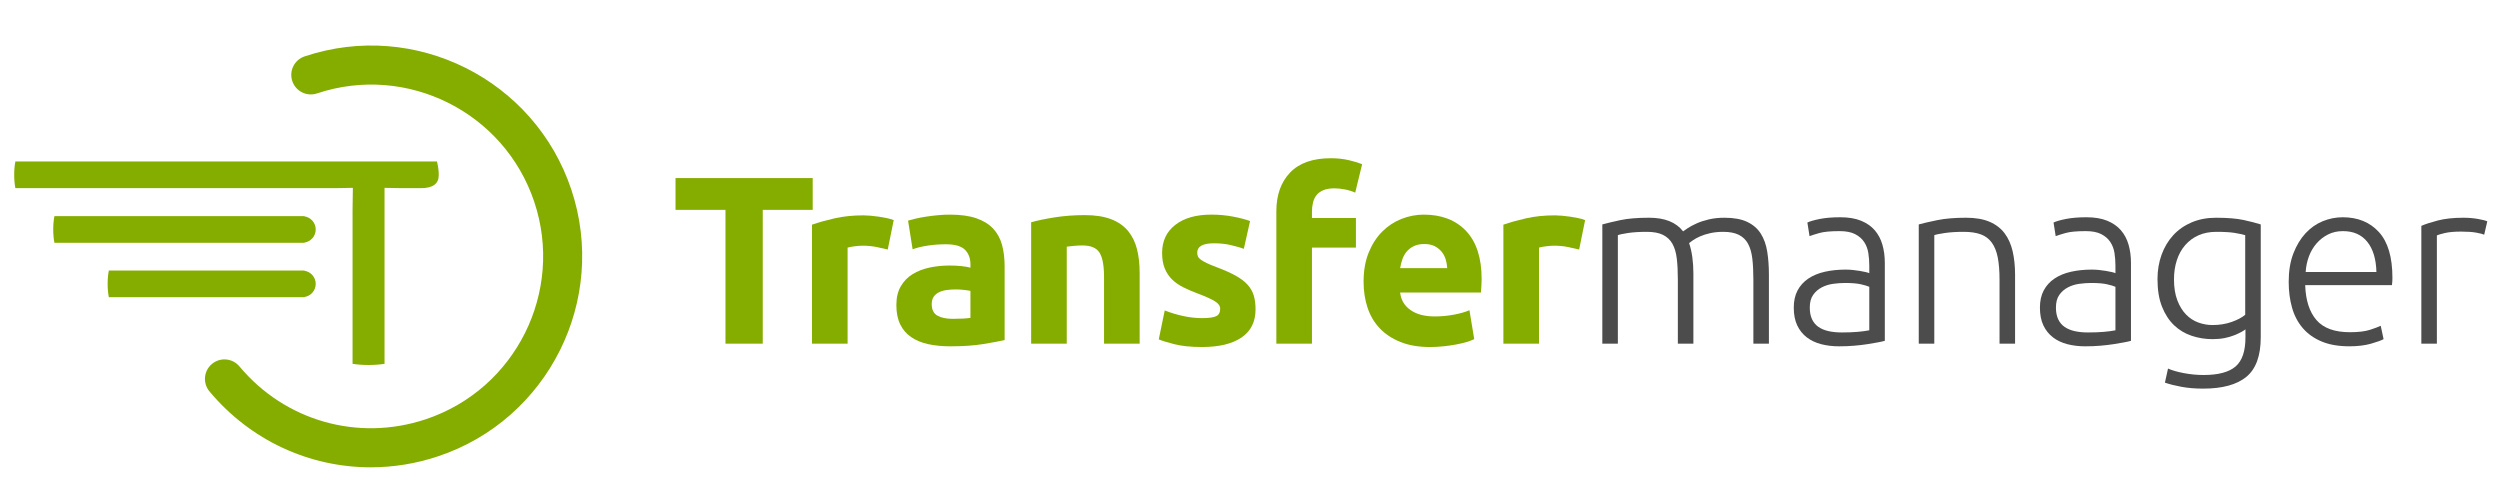
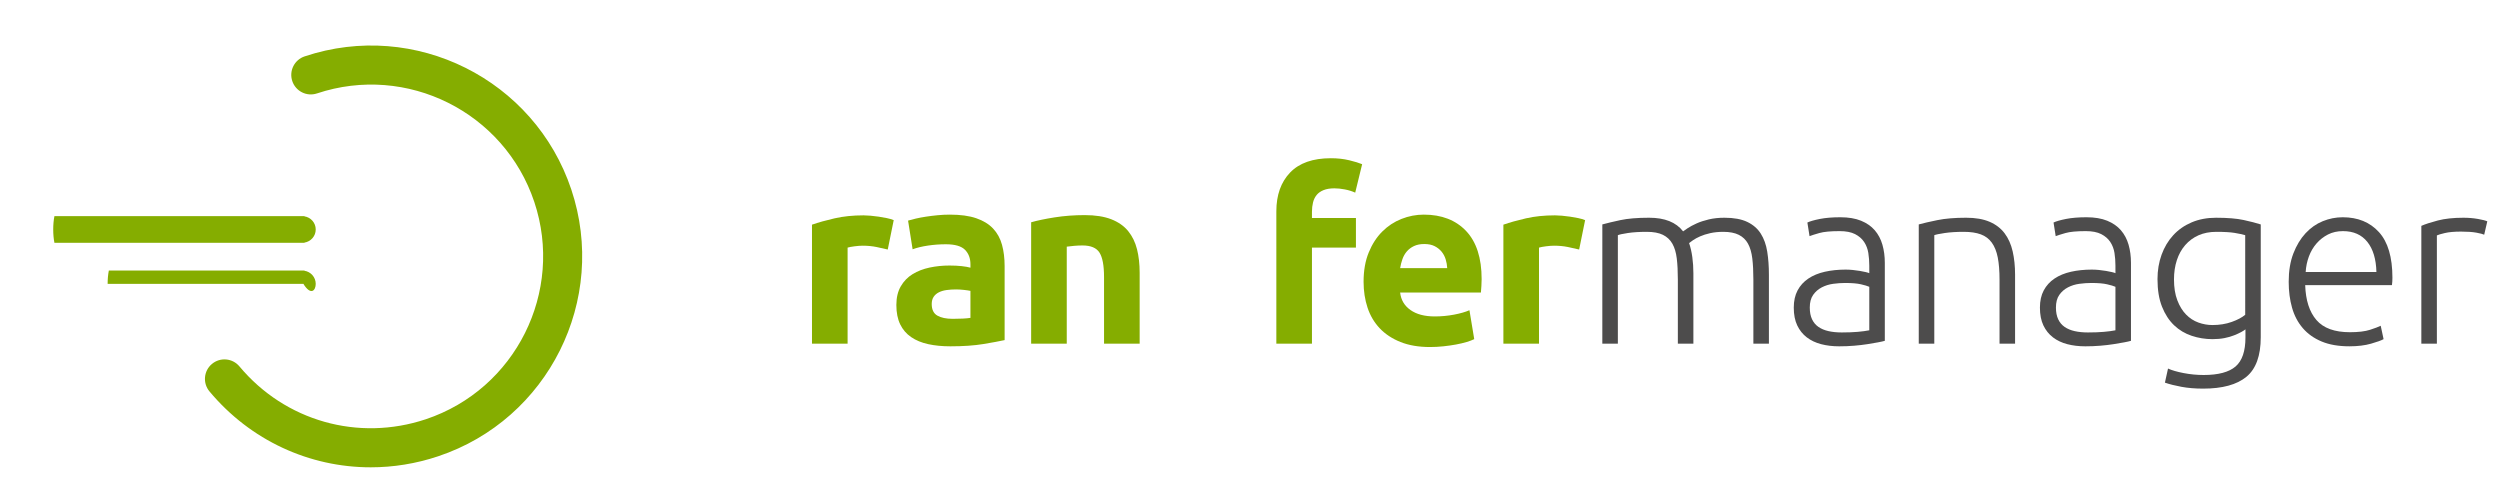
<svg xmlns="http://www.w3.org/2000/svg" version="1.1" id="Vrstva_1" x="0px" y="0px" width="750px" height="150px" viewBox="0 0 750 150" enable-background="new 0 0 750 150" xml:space="preserve">
  <g>
    <g>
      <path fill="#85AD00" d="M111.217,140.195c-18.367,0-36.08-8.038-48.372-22.768c-2.074-2.481-1.742-6.176,0.743-8.247    c2.482-2.074,6.172-1.74,8.247,0.745c13.689,16.396,35.629,22.615,55.901,15.852c26.951-9.001,41.554-38.247,32.553-65.197    c-9.001-26.951-38.247-41.547-65.194-32.553c-3.063,1.024-6.386-0.633-7.411-3.698c-1.024-3.069,0.633-6.386,3.698-7.41    c33.078-11.05,68.969,6.878,80.016,39.953c11.044,33.074-6.879,68.968-39.953,80.014    C124.77,139.117,117.951,140.195,111.217,140.195z" />
    </g>
    <g>
-       <path fill="#85AD00" d="M120.518,56.446l-5.155-0.089v52.785c-1.376,0.232-2.973,0.355-4.796,0.355    c-1.823,0-3.424-0.123-4.8-0.355V62.932l0.089-6.575h-0.089l-5.063,0.089H4.614c-0.241-1.243-0.355-2.577-0.355-4.001    c0-1.42,0.115-2.755,0.355-3.997h126.479c0.355,1.423,0.533,2.785,0.533,4.086c0,2.61-1.779,3.913-5.333,3.913H120.518z" />
-     </g>
+       </g>
    <path fill="#85AD00" d="M94.717,68.841c0-1.998-1.472-3.639-3.384-3.934v-0.063h-0.617h-0.273H16.325   c-0.241,1.243-0.359,2.577-0.359,4c0,1.42,0.118,2.756,0.359,3.999h74.118h0.273h0.617V72.78   C93.246,72.48,94.717,70.842,94.717,68.841z" />
-     <path fill="#85AD00" d="M94.717,85.163c0-1.996-1.472-3.638-3.384-3.934v-0.063h-0.617h-0.273H32.648   c-0.241,1.246-0.358,2.577-0.358,3.997c0,1.424,0.118,2.76,0.358,4.002h57.795h0.273h0.617v-0.063   C93.246,88.802,94.717,87.164,94.717,85.163z" />
+     <path fill="#85AD00" d="M94.717,85.163c0-1.996-1.472-3.638-3.384-3.934v-0.063h-0.617h-0.273H32.648   c-0.241,1.246-0.358,2.577-0.358,3.997h57.795h0.273h0.617v-0.063   C93.246,88.802,94.717,87.164,94.717,85.163z" />
    <g>
      <g>
-         <path fill="#85AD00" d="M243.811,53.419v9.536h-14.985v40.151h-11.185V62.955h-14.985v-9.536H243.811z" />
        <path fill="#85AD00" d="M266.325,74.856c-0.957-0.238-2.079-0.489-3.37-0.752c-1.291-0.262-2.677-0.395-4.158-0.395     c-0.67,0-1.47,0.061-2.402,0.179c-0.932,0.12-1.638,0.251-2.115,0.395v28.822h-10.683V67.4c1.911-0.668,4.169-1.302,6.775-1.9     c2.604-0.597,5.508-0.896,8.711-0.896c0.574,0,1.266,0.036,2.08,0.107c0.812,0.072,1.624,0.168,2.438,0.287     c0.812,0.12,1.625,0.263,2.438,0.43c0.813,0.168,1.506,0.371,2.08,0.609L266.325,74.856z" />
        <path fill="#85AD00" d="M284.967,64.389c3.155,0,5.783,0.358,7.887,1.076c2.103,0.717,3.788,1.745,5.055,3.083     c1.266,1.338,2.162,2.964,2.688,4.875c0.525,1.912,0.789,4.039,0.789,6.381v22.227c-1.53,0.335-3.656,0.729-6.381,1.183     c-2.725,0.454-6.022,0.682-9.895,0.682c-2.438,0-4.649-0.216-6.632-0.646c-1.984-0.431-3.692-1.135-5.126-2.115     c-1.434-0.979-2.534-2.259-3.298-3.836c-0.765-1.577-1.147-3.513-1.147-5.808c0-2.198,0.441-4.062,1.327-5.592     c0.884-1.529,2.067-2.748,3.549-3.657c1.481-0.907,3.178-1.564,5.091-1.972c1.911-0.405,3.895-0.609,5.951-0.609     c1.386,0,2.617,0.061,3.692,0.18c1.076,0.119,1.947,0.275,2.617,0.466v-1.004c0-1.815-0.55-3.273-1.649-4.374     c-1.1-1.099-3.011-1.649-5.736-1.649c-1.817,0-3.609,0.132-5.377,0.395c-1.769,0.263-3.298,0.634-4.589,1.111l-1.362-8.604     c0.621-0.19,1.398-0.395,2.33-0.609c0.932-0.215,1.947-0.406,3.047-0.574c1.099-0.167,2.258-0.31,3.478-0.43     C282.493,64.449,283.723,64.389,284.967,64.389z M285.827,95.648c1.051,0,2.055-0.023,3.011-0.071     c0.956-0.047,1.721-0.119,2.294-0.215v-8.102c-0.43-0.096-1.076-0.19-1.936-0.287c-0.86-0.096-1.649-0.144-2.366-0.144     c-1.003,0-1.948,0.061-2.832,0.18c-0.885,0.119-1.661,0.347-2.33,0.681c-0.67,0.335-1.195,0.789-1.577,1.362     c-0.383,0.573-0.574,1.291-0.574,2.151c0,1.673,0.562,2.832,1.685,3.477C282.325,95.326,283.867,95.648,285.827,95.648z" />
        <path fill="#85AD00" d="M309.344,66.683c1.816-0.525,4.158-1.015,7.026-1.47c2.868-0.454,5.879-0.681,9.034-0.681     c3.202,0,5.867,0.419,7.994,1.254c2.126,0.837,3.812,2.02,5.055,3.549c1.243,1.53,2.126,3.346,2.653,5.449     c0.525,2.104,0.789,4.446,0.789,7.027v21.294h-10.683V83.102c0-3.441-0.455-5.879-1.362-7.313     c-0.909-1.434-2.606-2.151-5.091-2.151c-0.765,0-1.577,0.036-2.438,0.107c-0.86,0.072-1.625,0.156-2.294,0.251v29.109h-10.683     V66.683z" />
-         <path fill="#85AD00" d="M360.678,95.434c1.959,0,3.345-0.19,4.158-0.573c0.813-0.382,1.219-1.123,1.219-2.223     c0-0.86-0.527-1.613-1.578-2.259c-1.052-0.646-2.653-1.373-4.804-2.187c-1.674-0.621-3.19-1.266-4.553-1.936     c-1.362-0.669-2.521-1.47-3.478-2.402c-0.957-0.932-1.697-2.043-2.222-3.334c-0.527-1.29-0.789-2.843-0.789-4.66     c0-3.537,1.314-6.333,3.943-8.389c2.628-2.055,6.238-3.083,10.827-3.083c2.294,0,4.492,0.204,6.596,0.609     c2.103,0.407,3.775,0.849,5.019,1.327l-1.864,8.317c-1.244-0.43-2.594-0.813-4.051-1.147c-1.458-0.333-3.095-0.501-4.911-0.501     c-3.346,0-5.019,0.932-5.019,2.796c0,0.43,0.072,0.813,0.215,1.147c0.144,0.335,0.43,0.658,0.86,0.968     c0.43,0.312,1.015,0.648,1.756,1.009c0.741,0.361,1.685,0.76,2.832,1.191c2.342,0.869,4.277,1.725,5.808,2.567     c1.529,0.843,2.736,1.754,3.621,2.73c0.884,0.979,1.506,2.063,1.864,3.256s0.538,2.575,0.538,4.148     c0,3.721-1.398,6.534-4.194,8.442c-2.796,1.906-6.752,2.861-11.866,2.861c-3.346,0-6.13-0.287-8.353-0.86     c-2.223-0.574-3.764-1.051-4.625-1.435l1.792-8.675c1.816,0.717,3.68,1.279,5.592,1.685     C356.925,95.231,358.814,95.434,360.678,95.434z" />
        <path fill="#85AD00" d="M399.251,47.468c2.007,0,3.847,0.204,5.521,0.609c1.673,0.407,2.963,0.801,3.871,1.183l-2.079,8.532     c-0.956-0.43-1.996-0.753-3.118-0.968c-1.124-0.215-2.164-0.323-3.119-0.323c-1.291,0-2.378,0.179-3.263,0.538     c-0.885,0.359-1.577,0.849-2.079,1.47c-0.502,0.622-0.86,1.362-1.075,2.222c-0.215,0.861-0.322,1.792-0.322,2.796v1.864h13.192     v8.891h-13.192v28.822h-10.684V63.385c0-4.875,1.374-8.747,4.123-11.615C389.774,48.902,393.849,47.468,399.251,47.468z" />
        <path fill="#85AD00" d="M409.073,84.536c0-3.346,0.513-6.273,1.541-8.783c1.027-2.51,2.378-4.6,4.051-6.273     c1.673-1.673,3.597-2.94,5.772-3.8c2.174-0.86,4.409-1.291,6.703-1.291c5.353,0,9.583,1.638,12.69,4.911     c3.106,3.275,4.661,8.091,4.661,14.447c0,0.622-0.025,1.303-0.072,2.043c-0.048,0.742-0.097,1.398-0.144,1.972h-24.233     c0.238,2.199,1.266,3.943,3.083,5.234c1.815,1.291,4.254,1.936,7.313,1.936c1.959,0,3.883-0.179,5.771-0.537     c1.888-0.358,3.429-0.8,4.624-1.327l1.435,8.676c-0.574,0.287-1.339,0.573-2.295,0.86c-0.957,0.287-2.02,0.538-3.19,0.753     c-1.172,0.215-2.427,0.395-3.764,0.538c-1.339,0.143-2.678,0.215-4.016,0.215c-3.395,0-6.345-0.502-8.854-1.506     s-4.589-2.377-6.237-4.122c-1.649-1.745-2.868-3.812-3.657-6.202C409.468,89.89,409.073,87.309,409.073,84.536z M434.167,80.449     c-0.048-0.907-0.204-1.793-0.466-2.653c-0.264-0.86-0.67-1.624-1.219-2.294c-0.55-0.669-1.243-1.219-2.079-1.649     c-0.837-0.43-1.877-0.646-3.119-0.646c-1.195,0-2.223,0.204-3.083,0.609c-0.86,0.407-1.577,0.944-2.15,1.613     c-0.574,0.669-1.017,1.446-1.327,2.331c-0.312,0.885-0.537,1.781-0.681,2.688H434.167z" />
        <path fill="#85AD00" d="M473.744,74.856c-0.957-0.238-2.079-0.489-3.37-0.752c-1.29-0.262-2.677-0.395-4.158-0.395     c-0.67,0-1.47,0.061-2.402,0.179c-0.932,0.12-1.638,0.251-2.114,0.395v28.822h-10.684V67.4c1.911-0.668,4.17-1.302,6.775-1.9     c2.604-0.597,5.509-0.896,8.712-0.896c0.573,0,1.266,0.036,2.079,0.107c0.812,0.072,1.624,0.168,2.438,0.287     c0.813,0.12,1.624,0.263,2.438,0.43c0.813,0.168,1.506,0.371,2.079,0.609L473.744,74.856z" />
        <path fill="#4D4C4C" d="M480.699,67.328c1.386-0.382,3.19-0.812,5.413-1.291c2.223-0.477,5.102-0.717,8.64-0.717     c4.684,0,8.077,1.362,10.181,4.087c0.239-0.19,0.705-0.513,1.398-0.968c0.692-0.454,1.565-0.919,2.617-1.398     c1.051-0.477,2.282-0.884,3.692-1.219c1.409-0.334,2.976-0.502,4.696-0.502c2.819,0,5.102,0.419,6.847,1.255     c1.744,0.837,3.095,2.007,4.051,3.513c0.956,1.505,1.602,3.31,1.937,5.413c0.334,2.104,0.502,4.398,0.502,6.883v20.721h-4.661     V83.891c0-2.438-0.107-4.553-0.322-6.346c-0.215-1.792-0.646-3.273-1.291-4.445c-0.645-1.171-1.565-2.055-2.76-2.653     c-1.195-0.597-2.749-0.896-4.66-0.896c-1.435,0-2.737,0.132-3.908,0.395c-1.172,0.263-2.187,0.586-3.047,0.968     c-0.86,0.383-1.566,0.765-2.115,1.147c-0.55,0.383-0.944,0.67-1.183,0.86c0.43,1.243,0.753,2.642,0.968,4.194     c0.215,1.554,0.322,3.19,0.322,4.911v21.079h-4.66V83.891c0-2.438-0.107-4.553-0.322-6.346c-0.215-1.792-0.658-3.273-1.326-4.445     c-0.67-1.171-1.613-2.055-2.832-2.653c-1.22-0.597-2.832-0.896-4.84-0.896c-2.247,0-4.147,0.12-5.7,0.359     c-1.554,0.24-2.545,0.455-2.976,0.645v32.551h-4.66V67.328z" />
        <path fill="#4D4C4C" d="M552.109,65.177c2.438,0,4.504,0.348,6.201,1.04c1.696,0.694,3.071,1.649,4.123,2.868     c1.051,1.219,1.815,2.665,2.294,4.338c0.478,1.673,0.717,3.489,0.717,5.449v23.373c-0.478,0.144-1.171,0.299-2.079,0.466     c-0.908,0.168-1.96,0.348-3.154,0.538c-1.195,0.19-2.521,0.346-3.979,0.466c-1.458,0.119-2.952,0.18-4.48,0.18     c-1.961,0-3.765-0.216-5.414-0.646c-1.648-0.431-3.083-1.111-4.302-2.044c-1.219-0.932-2.175-2.126-2.867-3.585     c-0.693-1.457-1.04-3.237-1.04-5.341c0-2.008,0.382-3.729,1.147-5.162c0.764-1.435,1.839-2.617,3.227-3.55     c1.386-0.932,3.034-1.612,4.946-2.043c1.912-0.43,3.991-0.646,6.238-0.646c0.669,0,1.373,0.036,2.115,0.107     c0.74,0.072,1.457,0.169,2.15,0.287c0.692,0.12,1.291,0.24,1.793,0.358c0.502,0.12,0.848,0.228,1.039,0.323V79.66     c0-1.29-0.096-2.545-0.286-3.764c-0.192-1.219-0.609-2.318-1.255-3.298c-0.646-0.979-1.554-1.768-2.725-2.366     c-1.172-0.597-2.714-0.896-4.625-0.896c-2.724,0-4.756,0.191-6.094,0.574c-1.339,0.383-2.319,0.693-2.939,0.932l-0.646-4.086     c0.813-0.382,2.066-0.741,3.764-1.076C547.675,65.346,549.719,65.177,552.109,65.177z M552.539,99.735     c1.816,0,3.406-0.059,4.768-0.179c1.362-0.119,2.521-0.274,3.478-0.466v-13.05c-0.526-0.238-1.362-0.489-2.509-0.752     c-1.147-0.263-2.725-0.395-4.732-0.395c-1.147,0-2.343,0.084-3.585,0.251c-1.243,0.168-2.391,0.526-3.441,1.075     c-1.052,0.55-1.912,1.303-2.581,2.259c-0.67,0.956-1.004,2.223-1.004,3.8c0,1.387,0.227,2.558,0.682,3.513     c0.453,0.957,1.099,1.721,1.936,2.295c0.836,0.573,1.84,0.992,3.011,1.255S551.057,99.735,552.539,99.735z" />
        <path fill="#4D4C4C" d="M575.625,67.328c1.386-0.382,3.25-0.812,5.593-1.291c2.341-0.477,5.209-0.717,8.604-0.717     c2.819,0,5.173,0.407,7.063,1.219c1.887,0.813,3.393,1.972,4.517,3.478c1.122,1.505,1.924,3.311,2.401,5.413     c0.478,2.104,0.718,4.421,0.718,6.955v20.721h-4.661V83.891c0-2.628-0.179-4.851-0.537-6.668     c-0.358-1.816-0.957-3.298-1.793-4.445c-0.837-1.147-1.936-1.972-3.298-2.474s-3.071-0.753-5.126-0.753     c-2.199,0-4.1,0.12-5.7,0.359c-1.603,0.24-2.642,0.455-3.119,0.645v32.551h-4.66V67.328z" />
        <path fill="#4D4C4C" d="M625.956,65.177c2.438,0,4.504,0.348,6.201,1.04c1.696,0.694,3.071,1.649,4.123,2.868     c1.051,1.219,1.815,2.665,2.294,4.338c0.478,1.673,0.717,3.489,0.717,5.449v23.373c-0.478,0.144-1.171,0.299-2.079,0.466     c-0.908,0.168-1.96,0.348-3.154,0.538c-1.195,0.19-2.521,0.346-3.979,0.466c-1.458,0.119-2.952,0.18-4.48,0.18     c-1.961,0-3.765-0.216-5.414-0.646c-1.648-0.431-3.083-1.111-4.302-2.044c-1.219-0.932-2.175-2.126-2.867-3.585     c-0.693-1.457-1.04-3.237-1.04-5.341c0-2.008,0.382-3.729,1.147-5.162c0.764-1.435,1.839-2.617,3.227-3.55     c1.386-0.932,3.034-1.612,4.946-2.043c1.912-0.43,3.991-0.646,6.238-0.646c0.669,0,1.373,0.036,2.115,0.107     c0.74,0.072,1.457,0.169,2.15,0.287c0.692,0.12,1.291,0.24,1.793,0.358c0.502,0.12,0.848,0.228,1.039,0.323V79.66     c0-1.29-0.096-2.545-0.286-3.764c-0.192-1.219-0.609-2.318-1.255-3.298c-0.646-0.979-1.554-1.768-2.725-2.366     c-1.172-0.597-2.714-0.896-4.625-0.896c-2.724,0-4.756,0.191-6.094,0.574c-1.339,0.383-2.319,0.693-2.939,0.932l-0.646-4.086     c0.813-0.382,2.066-0.741,3.764-1.076C621.521,65.346,623.565,65.177,625.956,65.177z M626.386,99.735     c1.816,0,3.406-0.059,4.768-0.179c1.362-0.119,2.521-0.274,3.478-0.466v-13.05c-0.526-0.238-1.362-0.489-2.509-0.752     c-1.147-0.263-2.725-0.395-4.732-0.395c-1.147,0-2.343,0.084-3.585,0.251c-1.243,0.168-2.391,0.526-3.441,1.075     c-1.052,0.55-1.912,1.303-2.581,2.259c-0.67,0.956-1.004,2.223-1.004,3.8c0,1.387,0.227,2.558,0.682,3.513     c0.453,0.957,1.099,1.721,1.936,2.295c0.836,0.573,1.84,0.992,3.011,1.255S624.903,99.735,626.386,99.735z" />
        <path fill="#4D4C4C" d="M673.634,98.804c-0.287,0.239-0.717,0.514-1.291,0.824c-0.573,0.312-1.279,0.635-2.114,0.968     c-0.837,0.335-1.793,0.609-2.868,0.825c-1.075,0.215-2.283,0.322-3.621,0.322c-2.15,0-4.229-0.334-6.237-1.004     c-2.008-0.669-3.765-1.721-5.27-3.154c-1.506-1.435-2.714-3.286-3.621-5.557c-0.908-2.27-1.362-5.03-1.362-8.281     c0-2.628,0.405-5.065,1.219-7.313c0.813-2.246,1.972-4.194,3.478-5.843c1.506-1.649,3.345-2.94,5.521-3.872     c2.175-0.932,4.625-1.398,7.35-1.398c3.441,0,6.201,0.228,8.28,0.681c2.079,0.455,3.788,0.896,5.127,1.326v33.842     c0,5.544-1.435,9.5-4.302,11.865c-2.868,2.366-7.194,3.55-12.978,3.55c-2.391,0-4.553-0.18-6.488-0.538     c-1.937-0.358-3.598-0.777-4.983-1.255l0.932-4.229c1.147,0.525,2.713,0.979,4.696,1.361s3.979,0.574,5.987,0.574     c4.396,0,7.587-0.85,9.571-2.546c1.983-1.696,2.976-4.601,2.976-8.711V98.804z M673.563,70.555     c-0.813-0.239-1.864-0.466-3.155-0.681c-1.29-0.215-3.131-0.323-5.521-0.323c-2.008,0-3.789,0.348-5.342,1.04     c-1.554,0.693-2.88,1.673-3.979,2.939c-1.101,1.267-1.937,2.772-2.51,4.517c-0.573,1.746-0.86,3.669-0.86,5.771     c0,2.438,0.334,4.529,1.004,6.274c0.669,1.745,1.541,3.167,2.617,4.266c1.075,1.1,2.305,1.9,3.692,2.401     c1.386,0.502,2.796,0.753,4.229,0.753c2.103,0,4.026-0.31,5.771-0.932c1.745-0.621,3.095-1.338,4.052-2.151V70.555z" />
        <path fill="#4D4C4C" d="M686.61,84.536c0-3.25,0.466-6.082,1.398-8.497c0.932-2.413,2.15-4.433,3.656-6.058     c1.506-1.624,3.227-2.832,5.162-3.621s3.932-1.183,5.987-1.183c4.54,0,8.161,1.482,10.861,4.445     c2.7,2.964,4.052,7.529,4.052,13.695c0,0.383-0.013,0.765-0.036,1.146c-0.024,0.384-0.061,0.742-0.107,1.075h-26.026     c0.144,4.542,1.266,8.03,3.37,10.469c2.103,2.438,5.448,3.656,10.037,3.656c2.533,0,4.541-0.238,6.022-0.717     c1.481-0.478,2.557-0.884,3.227-1.219l0.86,4.015c-0.67,0.383-1.925,0.837-3.764,1.362c-1.841,0.525-4.004,0.789-6.489,0.789     c-3.251,0-6.022-0.479-8.316-1.435c-2.295-0.955-4.184-2.294-5.664-4.015c-1.482-1.721-2.558-3.765-3.227-6.13     C686.944,89.949,686.61,87.356,686.61,84.536z M712.924,81.596c-0.097-3.871-1.004-6.882-2.725-9.033     c-1.721-2.151-4.159-3.227-7.313-3.227c-1.674,0-3.167,0.335-4.481,1.004c-1.314,0.67-2.462,1.566-3.441,2.688     c-0.98,1.124-1.745,2.426-2.294,3.907c-0.55,1.482-0.873,3.036-0.968,4.66H712.924z" />
        <path fill="#4D4C4C" d="M739.021,65.321c1.528,0,2.975,0.12,4.337,0.358c1.362,0.24,2.306,0.479,2.832,0.717l-0.932,4.015     c-0.383-0.19-1.159-0.394-2.33-0.609c-1.172-0.215-2.714-0.322-4.625-0.322c-2.007,0-3.62,0.143-4.839,0.43     c-1.219,0.287-2.021,0.526-2.402,0.717v32.479h-4.66V67.758c1.194-0.525,2.843-1.063,4.947-1.613     C733.452,65.596,736.01,65.321,739.021,65.321z" />
      </g>
    </g>
  </g>
  <g>
</g>
  <g>
</g>
  <g>
</g>
  <g>
</g>
  <g>
</g>
  <g>
</g>
  <g>
</g>
  <g>
</g>
  <g>
</g>
  <g>
</g>
  <g>
</g>
  <g>
</g>
  <g>
</g>
  <g>
</g>
  <g>
</g>
</svg>